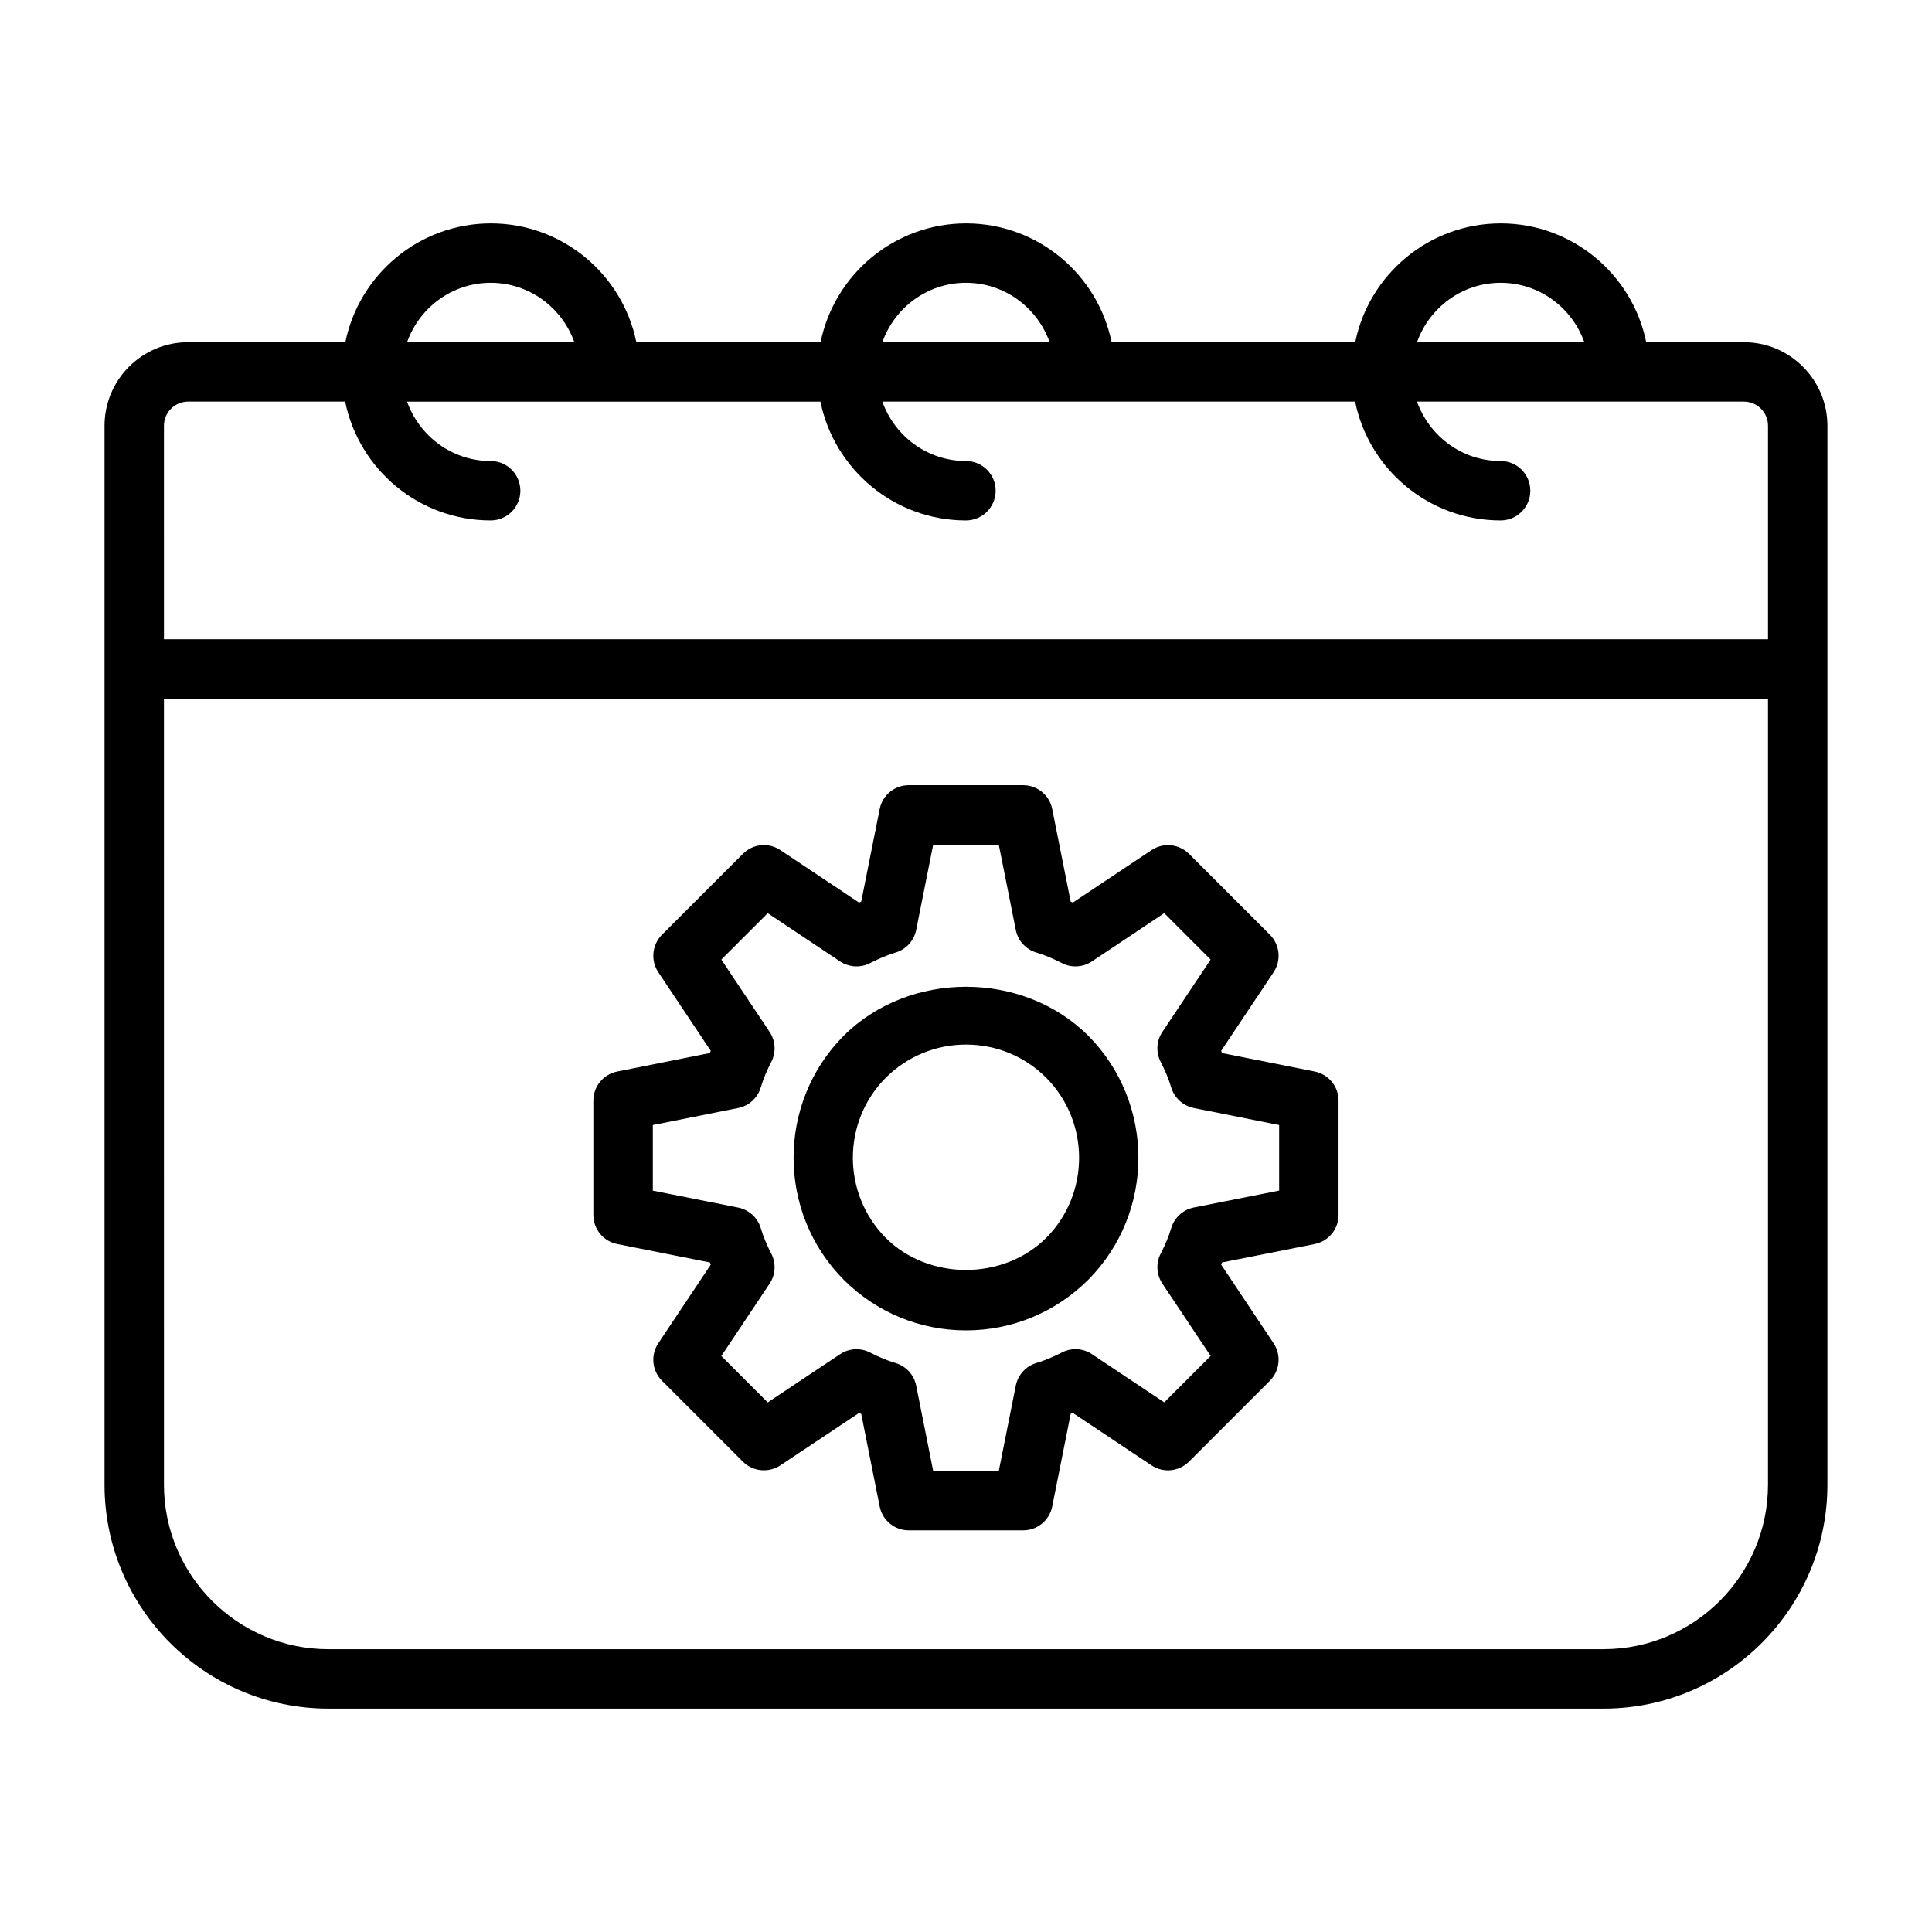
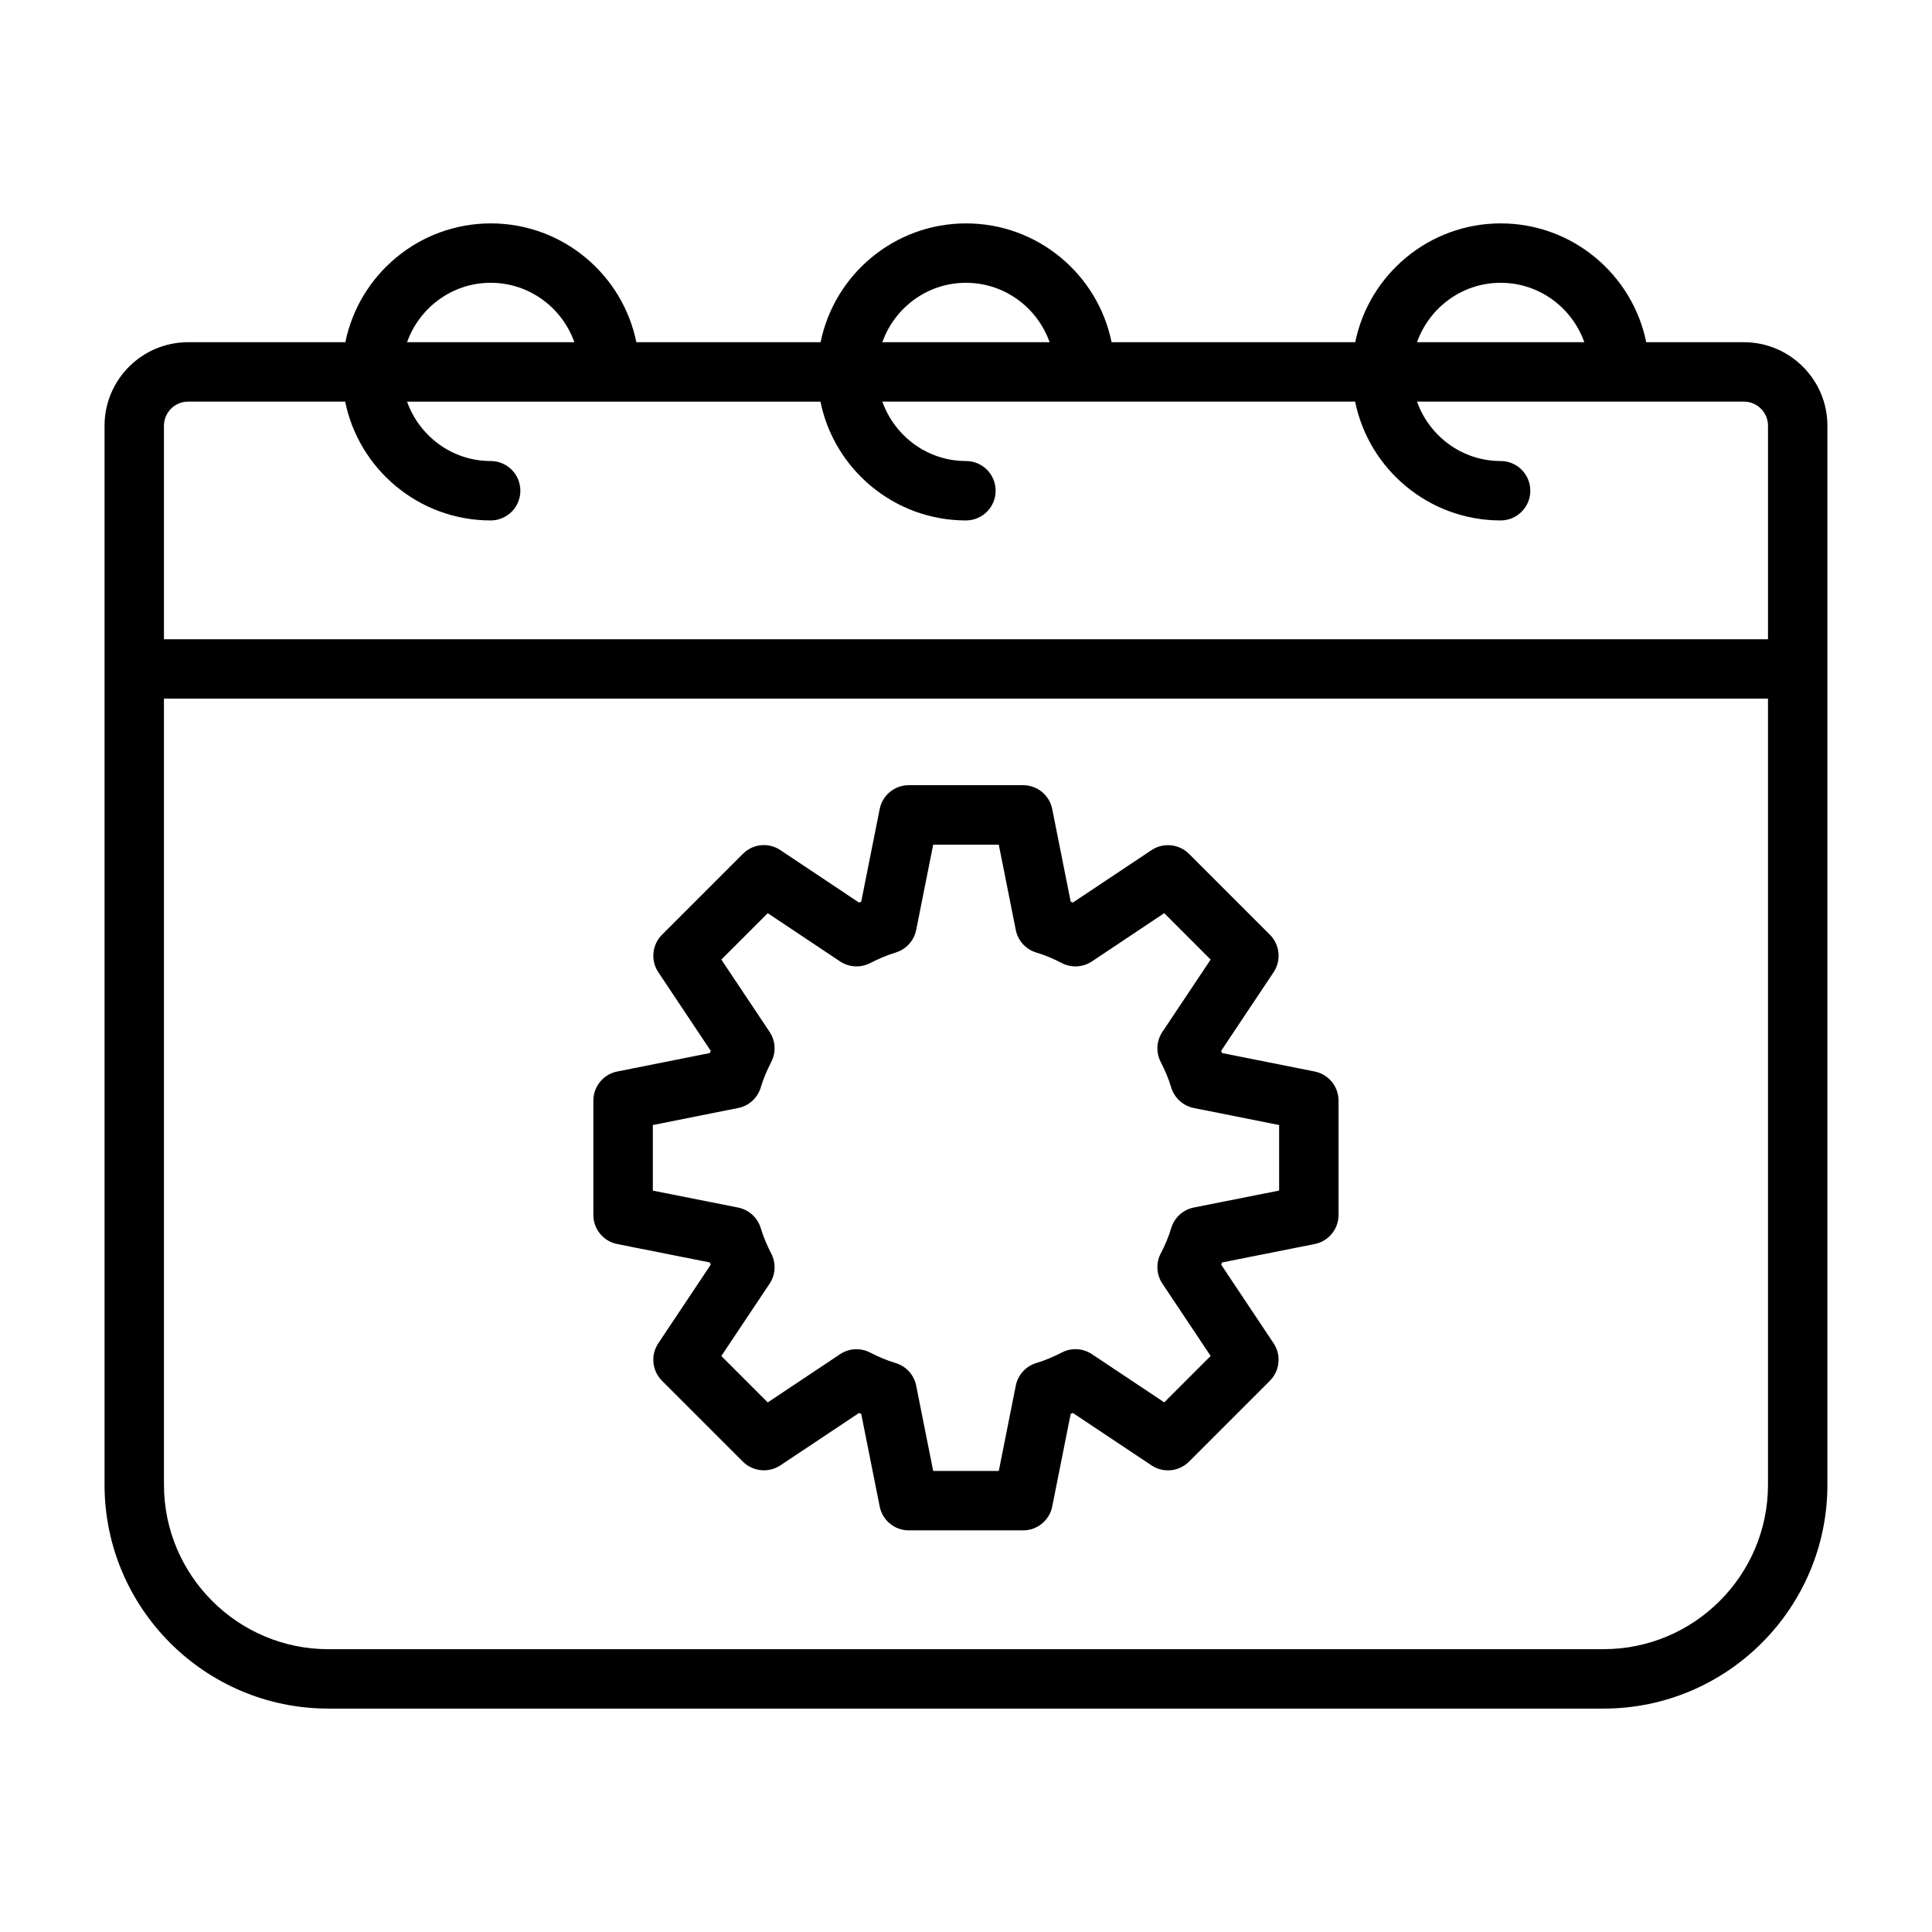
<svg xmlns="http://www.w3.org/2000/svg" fill="#000000" width="800px" height="800px" version="1.1" viewBox="144 144 512 512">
  <g>
    <path d="m492.4 427.96-24.547-4.894c-0.078-0.188-0.156-0.379-0.234-0.582l13.902-20.844c2.078-3.117 1.668-7.273-0.992-9.934l-21.426-21.426c-2.66-2.66-6.832-3.055-9.934-0.992l-20.844 13.902c-0.188-0.078-0.379-0.156-0.582-0.234l-4.894-24.547c-0.723-3.684-3.969-6.328-7.715-6.328h-30.293c-3.746 0-6.992 2.644-7.715 6.328l-4.894 24.547c-0.188 0.078-0.379 0.156-0.582 0.234l-20.844-13.902c-3.117-2.094-7.273-1.684-9.934 0.992l-21.426 21.426c-2.644 2.644-3.07 6.816-0.992 9.934l13.902 20.844c-0.078 0.188-0.156 0.379-0.234 0.582l-24.547 4.894c-3.684 0.723-6.328 3.969-6.328 7.715v30.293c0 3.762 2.644 6.992 6.328 7.715l24.547 4.879c0.078 0.188 0.156 0.379 0.234 0.582l-13.902 20.844c-2.078 3.117-1.668 7.273 0.992 9.934l21.426 21.426c2.644 2.644 6.816 3.055 9.934 0.992l20.844-13.887c0.188 0.078 0.379 0.156 0.582 0.234l4.894 24.547c0.723 3.684 3.969 6.328 7.715 6.328h30.293c3.746 0 6.992-2.644 7.715-6.328l4.894-24.547c0.188-0.078 0.379-0.156 0.582-0.234l20.844 13.887c3.102 2.078 7.258 1.668 9.934-0.992l21.426-21.426c2.644-2.644 3.07-6.816 0.992-9.934l-13.902-20.844c0.078-0.188 0.156-0.379 0.234-0.582l24.547-4.879c3.684-0.723 6.328-3.953 6.328-7.715v-30.293c0.004-3.75-2.641-6.977-6.328-7.715zm-9.414 31.551-22.594 4.488c-2.867 0.566-5.18 2.676-6.016 5.481-0.691 2.332-1.637 4.535-2.785 6.738-1.309 2.535-1.133 5.59 0.457 7.965l12.785 19.16-12.297 12.297-19.16-12.77c-2.363-1.59-5.434-1.762-7.949-0.457-2.219 1.133-4.426 2.094-6.754 2.785-2.801 0.836-4.914 3.148-5.481 6.016l-4.504 22.609h-17.383l-4.504-22.594c-0.566-2.867-2.676-5.18-5.481-6.016-2.332-0.691-4.535-1.652-6.754-2.785-2.551-1.309-5.574-1.133-7.949 0.457l-19.16 12.77-12.297-12.297 12.785-19.16c1.59-2.379 1.762-5.434 0.457-7.965-1.133-2.203-2.094-4.41-2.785-6.738-0.836-2.801-3.148-4.914-6.016-5.481l-22.594-4.488v-17.383l22.594-4.504c2.867-0.566 5.18-2.676 6.016-5.481 0.691-2.332 1.652-4.535 2.785-6.754 1.309-2.535 1.133-5.574-0.457-7.949l-12.785-19.16 12.297-12.297 19.16 12.785c2.379 1.574 5.414 1.762 7.949 0.457 2.219-1.133 4.441-2.094 6.769-2.801 2.785-0.836 4.894-3.148 5.465-6l4.504-22.594h17.383l4.504 22.594c0.566 2.867 2.66 5.164 5.465 6 2.332 0.691 4.551 1.652 6.769 2.801 2.535 1.309 5.59 1.117 7.949-0.457l19.16-12.785 12.297 12.297-12.785 19.16c-1.59 2.379-1.762 5.414-0.457 7.949 1.133 2.219 2.094 4.426 2.785 6.754 0.836 2.801 3.148 4.914 6.016 5.481l22.594 4.504z" />
-     <path d="m367.61 418.46c-17.742 17.84-17.742 46.871 0.031 64.738 8.66 8.613 20.152 13.367 32.355 13.367s23.695-4.754 32.387-13.398c17.742-17.84 17.742-46.871-0.031-64.738-17.32-17.223-47.359-17.254-64.742 0.031zm53.641 53.594c-11.398 11.336-31.156 11.305-42.477 0.031-11.668-11.73-11.668-30.797-0.031-42.477 5.699-5.668 13.242-8.785 21.254-8.785 8.016 0 15.555 3.117 21.223 8.754 11.664 11.715 11.664 30.777 0.031 42.477z" />
    <path d="m606.15 234.69h-25.883c-3.652-17.949-19.555-31.488-38.559-31.488-19.004 0-34.906 13.539-38.559 31.488h-64.566c-3.652-17.949-19.555-31.488-38.559-31.488s-34.906 13.539-38.559 31.488h-48.824c-3.652-17.949-19.555-31.488-38.559-31.488-19.004 0-34.906 13.539-38.559 31.488h-41.68c-12.203 0-22.137 9.934-22.137 22.133v280.65c0 32.715 26.609 59.324 59.324 59.324h337.93c32.715 0 59.324-26.609 59.324-59.324v-280.65c0-12.199-9.938-22.133-22.137-22.133zm-64.457-15.746c10.25 0 18.91 6.598 22.168 15.742h-44.336c3.258-9.145 11.918-15.742 22.168-15.742zm-141.7 0c10.25 0 18.91 6.598 22.168 15.742h-44.336c3.258-9.145 11.918-15.742 22.168-15.742zm-125.95 0c10.25 0 18.91 6.598 22.168 15.742l-44.336 0.004c3.258-9.148 11.918-15.746 22.168-15.746zm-86.594 37.879c0-3.523 2.867-6.391 6.394-6.391h41.629c3.652 17.949 19.555 31.488 38.559 31.488 4.344 0 7.871-3.527 7.871-7.871-0.004-4.348-3.516-7.871-7.859-7.871-10.25 0-18.91-6.598-22.168-15.742h109.55c3.652 17.949 19.555 31.488 38.559 31.488 4.344 0 7.871-3.527 7.871-7.871 0-4.352-3.512-7.875-7.856-7.875-10.25 0-18.91-6.598-22.168-15.742h125.29c3.652 17.949 19.555 31.488 38.559 31.488 4.344 0 7.871-3.527 7.871-7.871-0.004-4.352-3.516-7.875-7.859-7.875-10.25 0-18.91-6.598-22.168-15.742h86.625c3.527 0 6.391 2.867 6.391 6.391v56.582h-425.09zm381.51 324.23h-337.93c-24.027 0-43.578-19.555-43.578-43.578l-0.004-208.33h425.09v208.32c0 24.027-19.555 43.582-43.578 43.582z" />
  </g>
</svg>